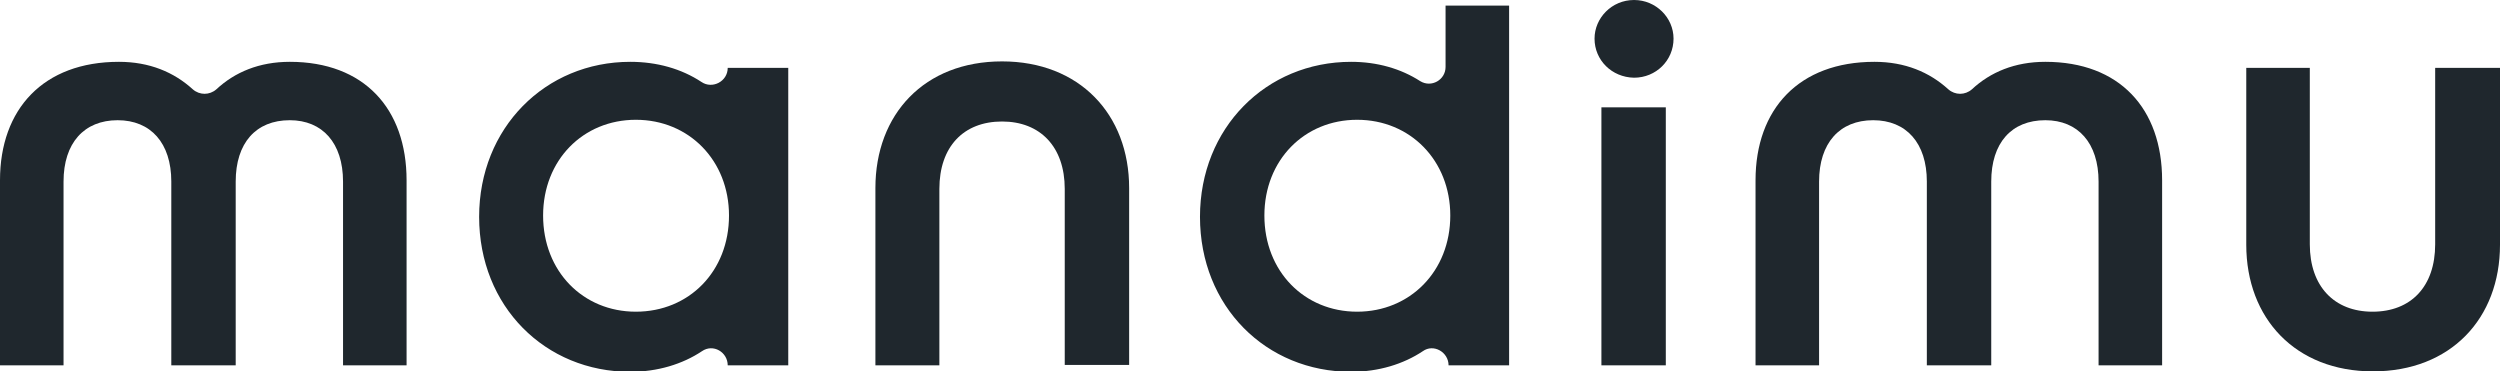
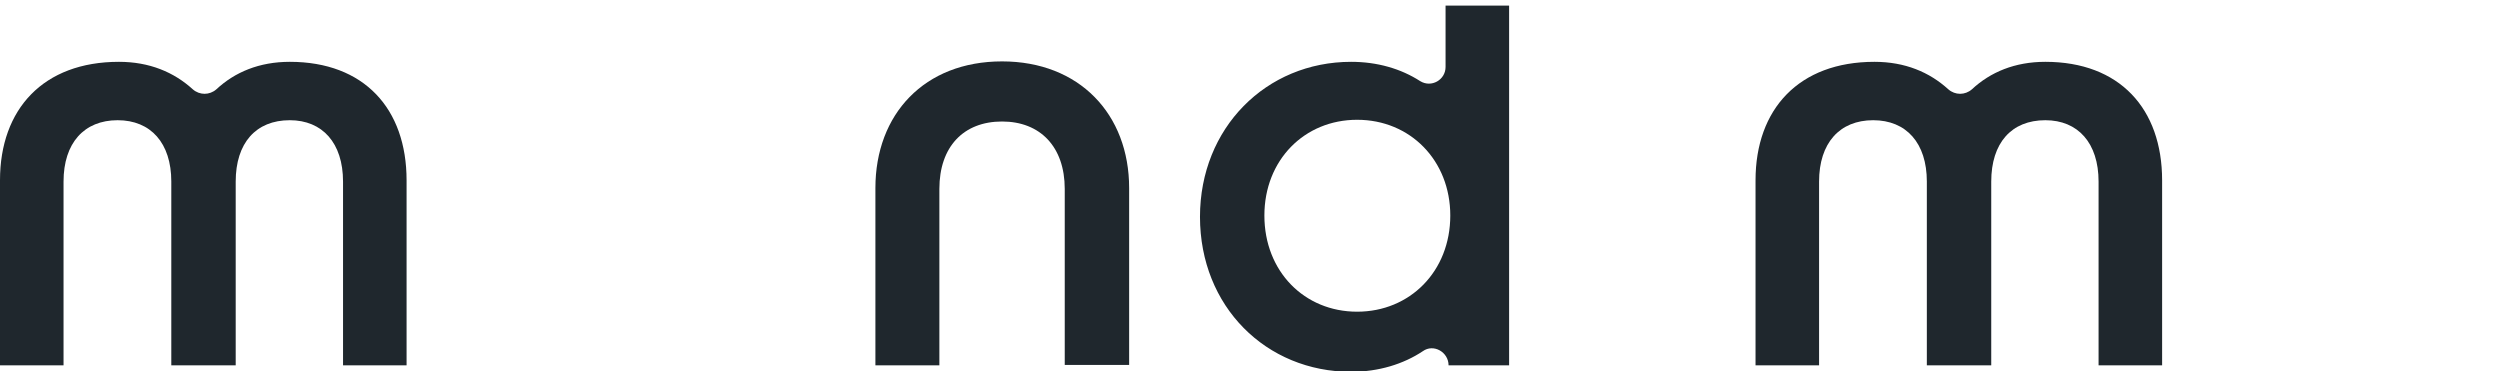
<svg xmlns="http://www.w3.org/2000/svg" xml:space="preserve" style="enable-background:new 0 0 582.3 86.5;" viewBox="0 0 582.3 86.5" y="0px" x="0px" id="Layer_1" version="1.1">
  <style type="text/css">
	.st0{fill:#CDE4E1;}
	.st1{fill:#F5F3EB;}
	.st2{fill:#1F272D;}
</style>
  <g>
    <path d="M94.7,42v43.1H79.9V42.3c0-9-4.8-14.3-12.4-14.3c-7.9,0-12.6,5.3-12.6,14.3v42.8h-15V42.3   c0-9-4.8-14.3-12.5-14.3c-7.8,0-12.6,5.3-12.6,14.3v42.8H0V42c0-16.6,10.1-27.6,27.7-27.6c7.1,0,12.8,2.4,17.2,6.4   c1.6,1.4,3.9,1.4,5.5,0c4.3-4,10-6.4,17.1-6.4C84.8,14.4,94.7,25.3,94.7,42z" class="st2" />
-     <path d="M169.5,15.8h14.1v69.3h-14.1v0c0-3.1-3.4-5.1-6-3.3c-4.5,3-10.3,4.8-16.7,4.8c-19.8,0-35.2-15.2-35.2-36.1   c0-20.7,15.4-36.1,35.2-36.1c6.2,0,11.9,1.6,16.6,4.7C165.9,20.8,169.5,19,169.5,15.8L169.5,15.8z M169.8,50.2   c0-12.8-9.3-22.3-21.7-22.3c-12.3,0-21.6,9.4-21.6,22.3c0,13,9.3,22.4,21.6,22.4C160.5,72.6,169.8,63.2,169.8,50.2z" class="st2" />
    <path d="M203.9,85.1V43.8c0-17.2,11.4-29.5,29.5-29.5c18,0,29.6,12.3,29.6,29.5v41.2h-15V44c0-9.8-5.7-15.7-14.6-15.7   c-9,0-14.6,5.9-14.6,15.7v41.1H203.9z" class="st2" />
    <path d="M336.7,1.3h14.8v83.8h-14.1v0c0-3.1-3.5-5.1-6-3.3c-4.5,3-10.3,4.8-16.7,4.8c-19.8,0-35.2-15.2-35.2-36.1   c0-20.7,15.4-36.1,35.2-36.1c6.1,0,11.6,1.6,16.1,4.5c2.6,1.6,5.9-0.3,5.9-3.3V1.3z M337.8,50.2c0-12.8-9.3-22.3-21.7-22.3   c-12.3,0-21.6,9.4-21.6,22.3c0,13,9.3,22.4,21.6,22.4C328.4,72.6,337.8,63.2,337.8,50.2z" class="st2" />
-     <path d="M371.4,9c0-4.8,4-9,9.2-9c5.1,0,9.2,4.1,9.2,9c0,5.1-4.1,9.1-9.2,9.1C375.4,18,371.4,14,371.4,9z M373,85.1V25   h15v60.1H373z" class="st2" />
    <path d="M503.6,42v43.1h-14.8V42.3c0-9-4.8-14.3-12.4-14.3c-7.9,0-12.6,5.3-12.6,14.3v42.8h-15V42.3   c0-9-4.8-14.3-12.5-14.3c-7.8,0-12.6,5.3-12.6,14.3v42.8h-14.8V42c0-16.6,10.1-27.6,27.7-27.6c7.1,0,12.8,2.4,17.2,6.4   c1.6,1.4,3.9,1.4,5.5,0c4.3-4,10-6.4,17.1-6.4C493.7,14.4,503.6,25.3,503.6,42z" class="st2" />
-     <path d="M582.3,15.8V57c0,17.2-11.5,29.5-29.6,29.5c-18,0-29.5-12.3-29.5-29.5V15.8h14.8v41.1   c0,9.8,5.7,15.7,14.6,15.7c9,0,14.6-5.9,14.6-15.7V15.8H582.3z" class="st2" />
  </g>
</svg>